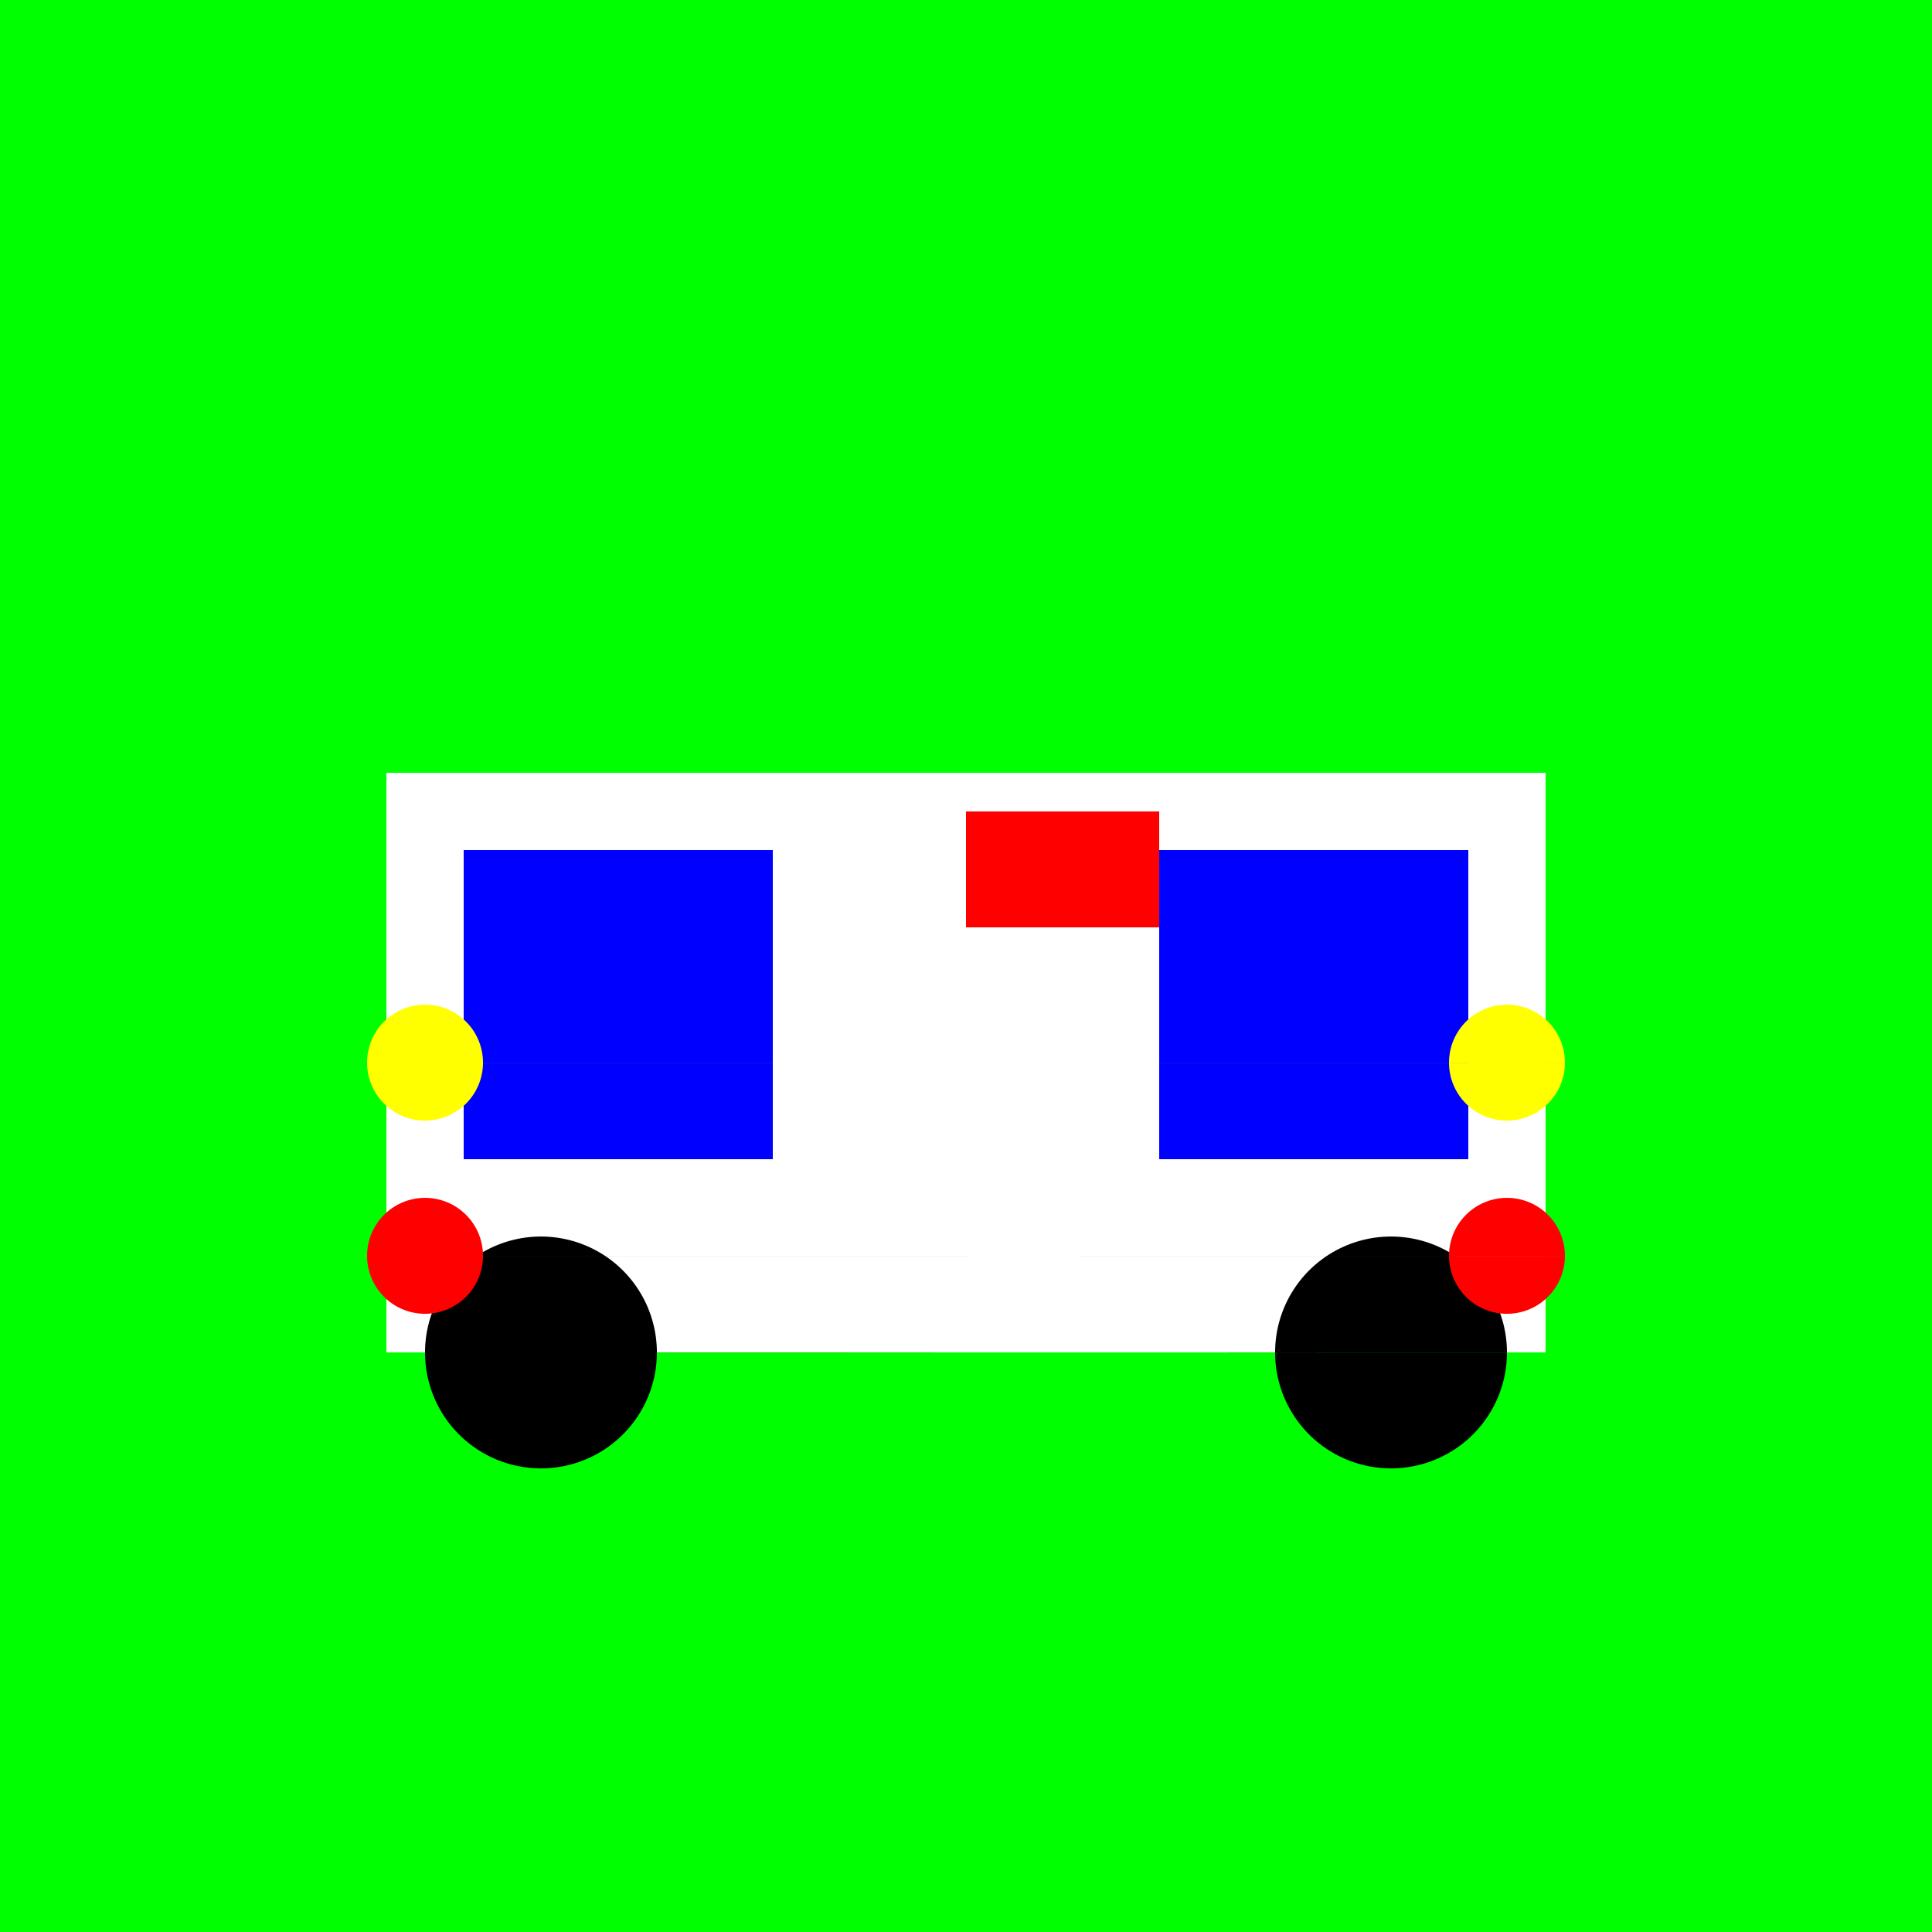
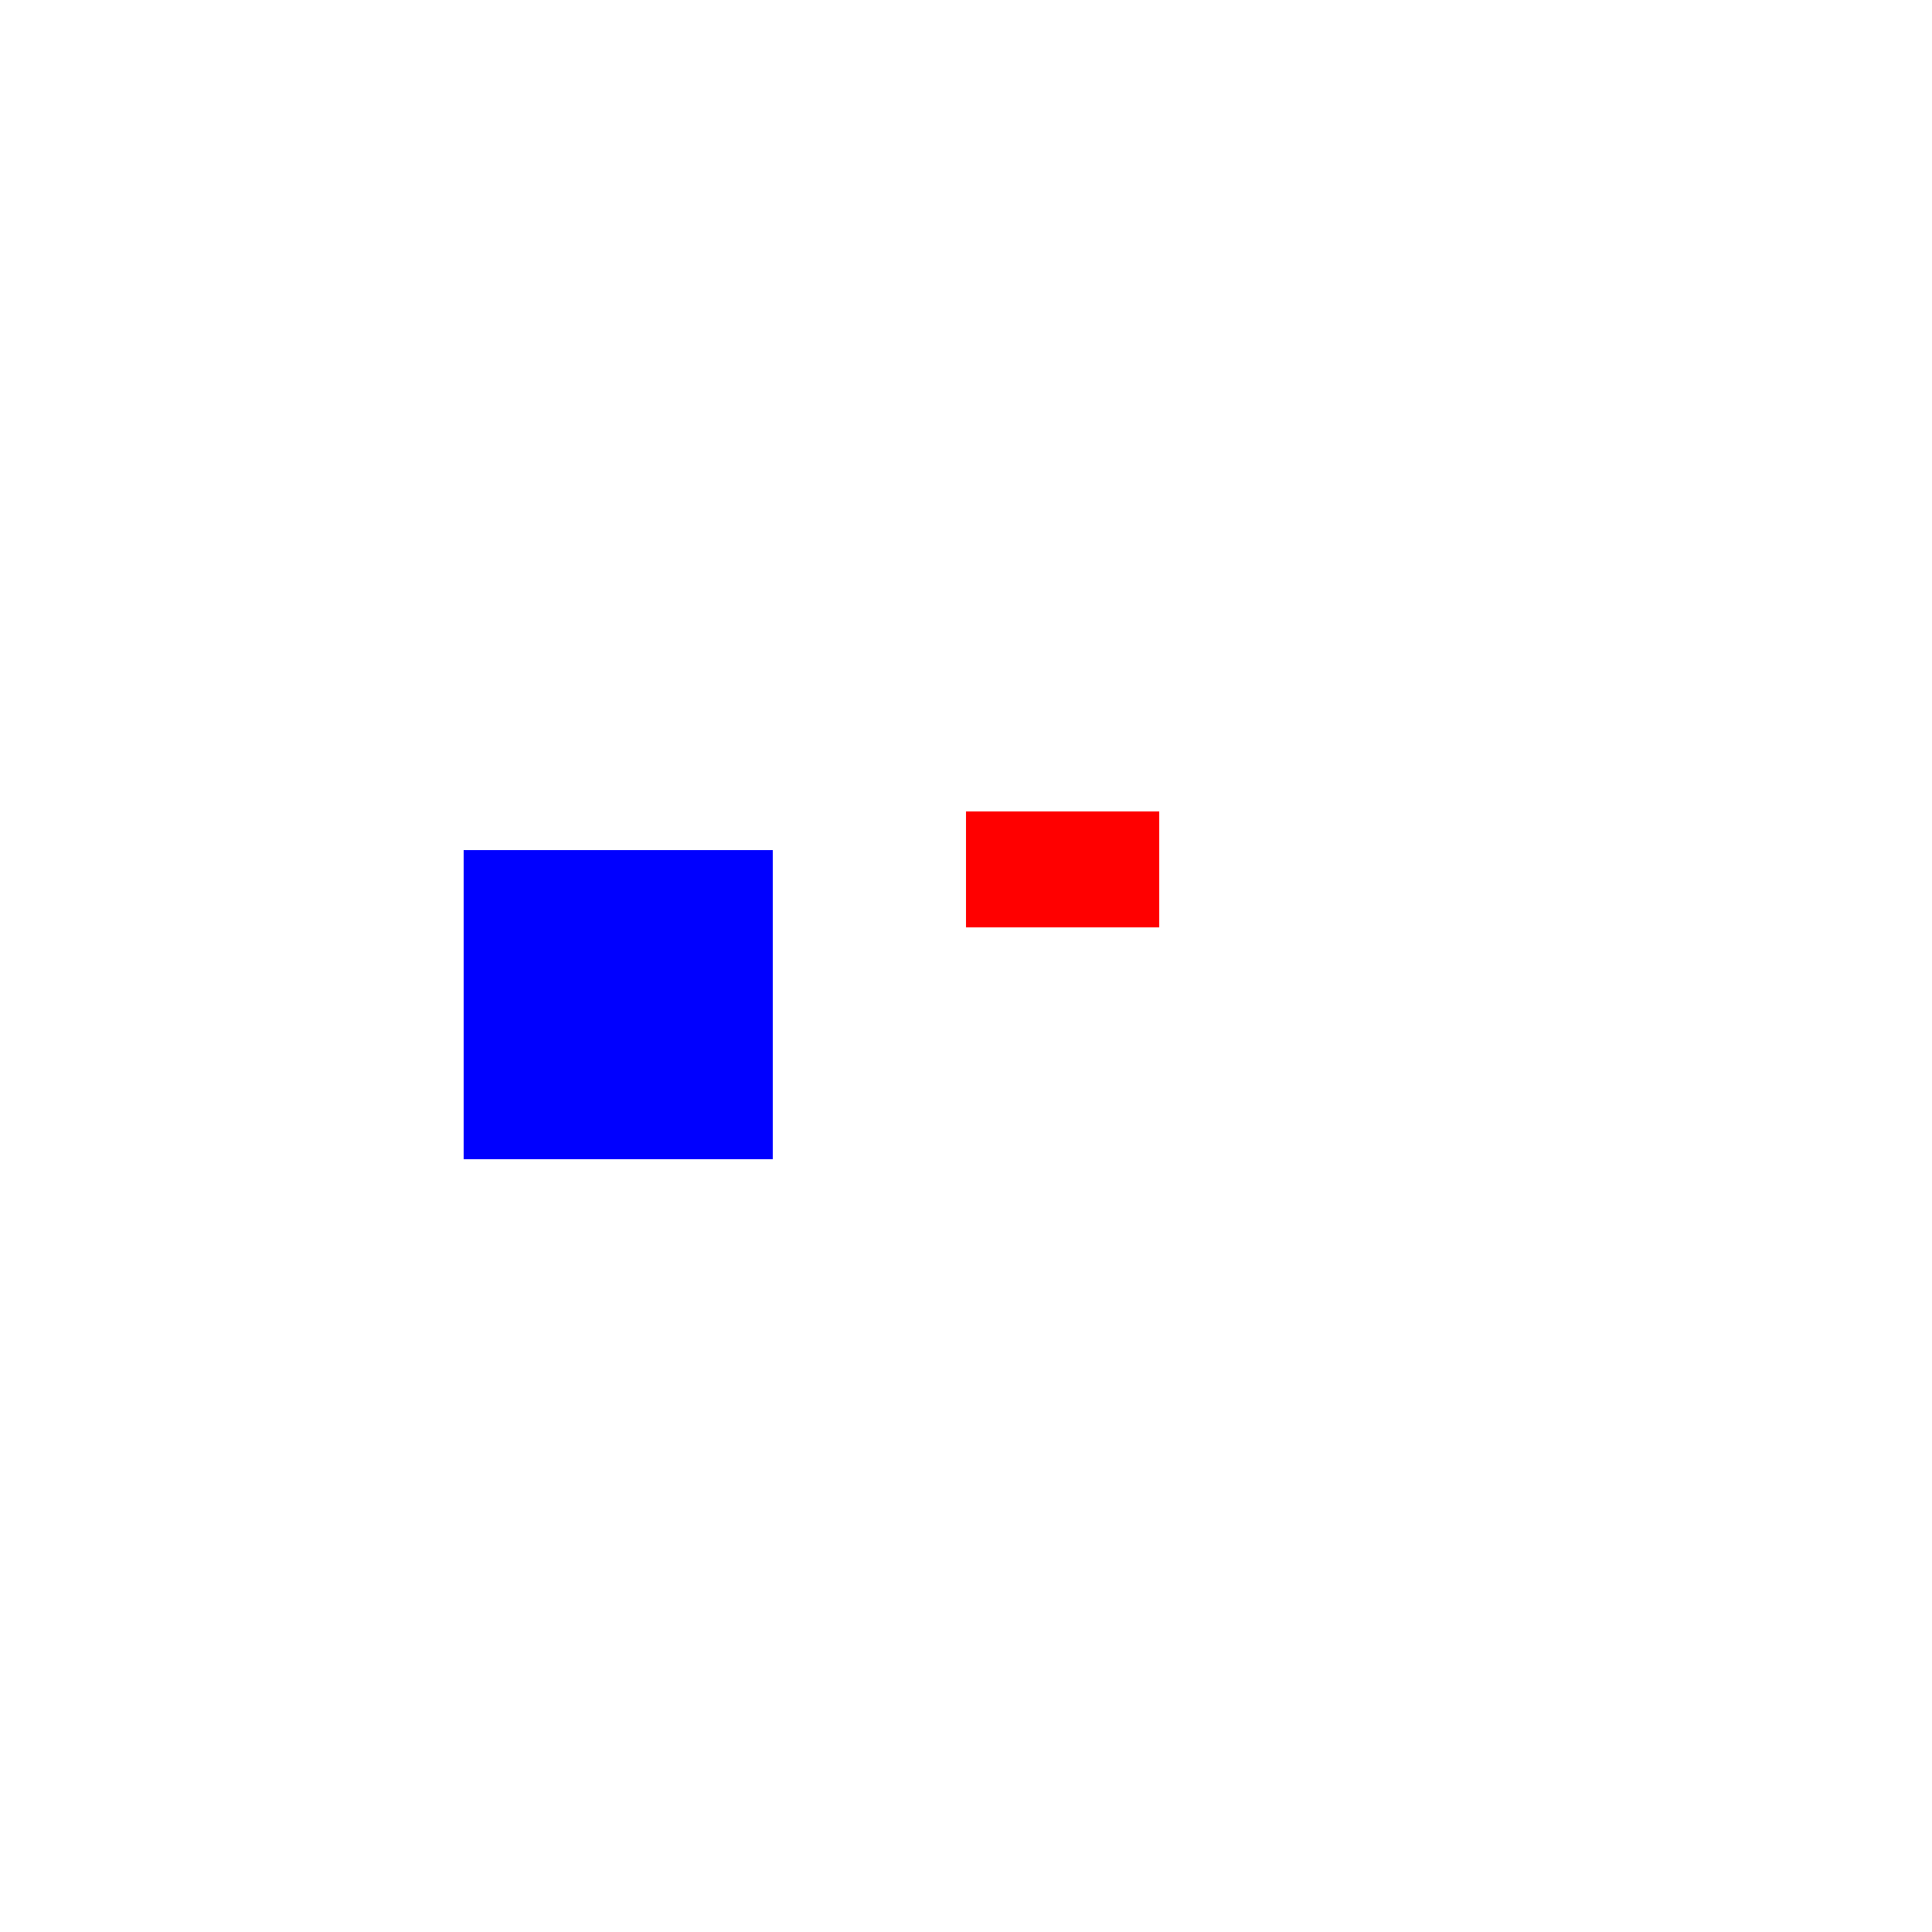
<svg xmlns="http://www.w3.org/2000/svg" width="500" height="500">
  <defs />
  <g>
-     <rect fill="#00FF00" stroke="none" x="0" y="0" width="512" height="512" />
    <rect fill="#FFFFFF" stroke="none" x="100" y="200" width="300" height="150" />
    <rect fill="#0000FF" stroke="none" x="120" y="220" width="80" height="80" />
-     <rect fill="#0000FF" stroke="none" x="300" y="220" width="80" height="80" />
-     <path fill="#000000" stroke="none" paint-order="stroke fill markers" d=" M 170 350 A 30 30 0 1 0 170 350.03 L 390 350 A 30 30 0 1 0 390 350.03" />
    <rect fill="#FF0000" stroke="none" x="250" y="210" width="50" height="30" />
-     <path fill="#FFFF00" stroke="none" paint-order="stroke fill markers" d=" M 125 275 A 15 15 0 1 0 125 275.015 L 405 275 A 15 15 0 1 0 405 275.015" />
-     <path fill="#FF0000" stroke="none" paint-order="stroke fill markers" d=" M 125 325 A 15 15 0 1 0 125 325.015 L 405 325 A 15 15 0 1 0 405 325.015" />
  </g>
</svg>